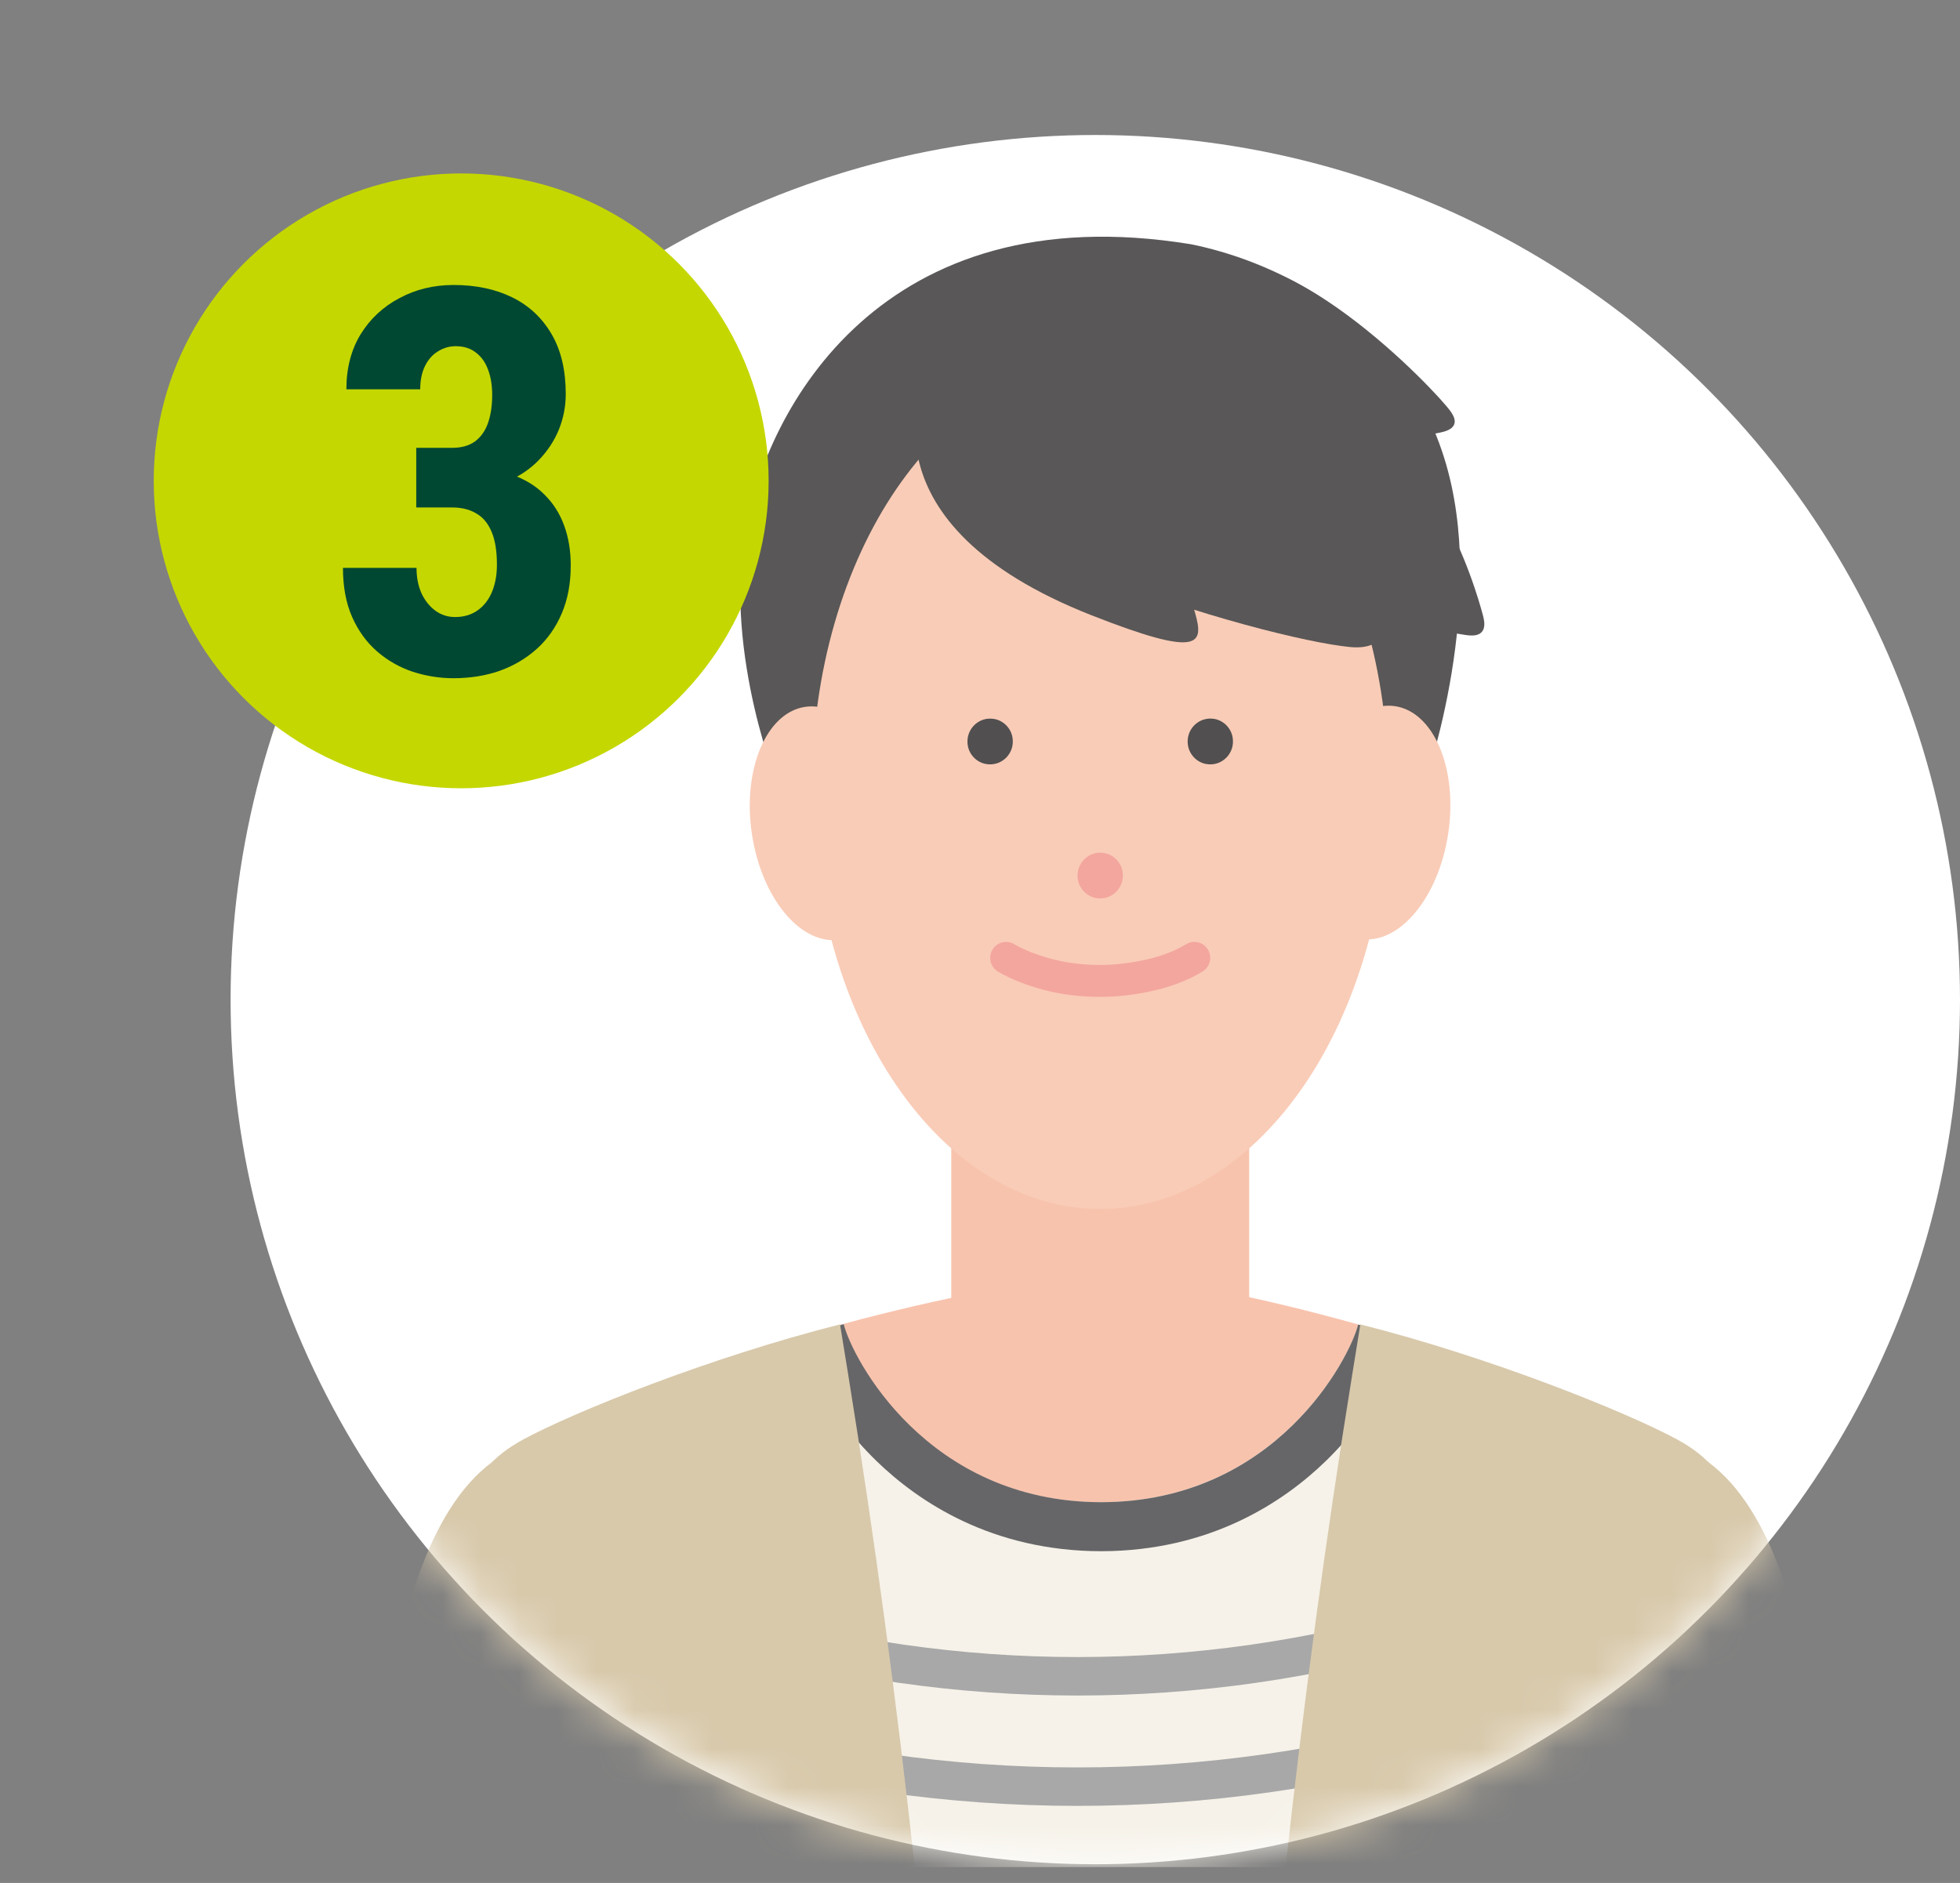
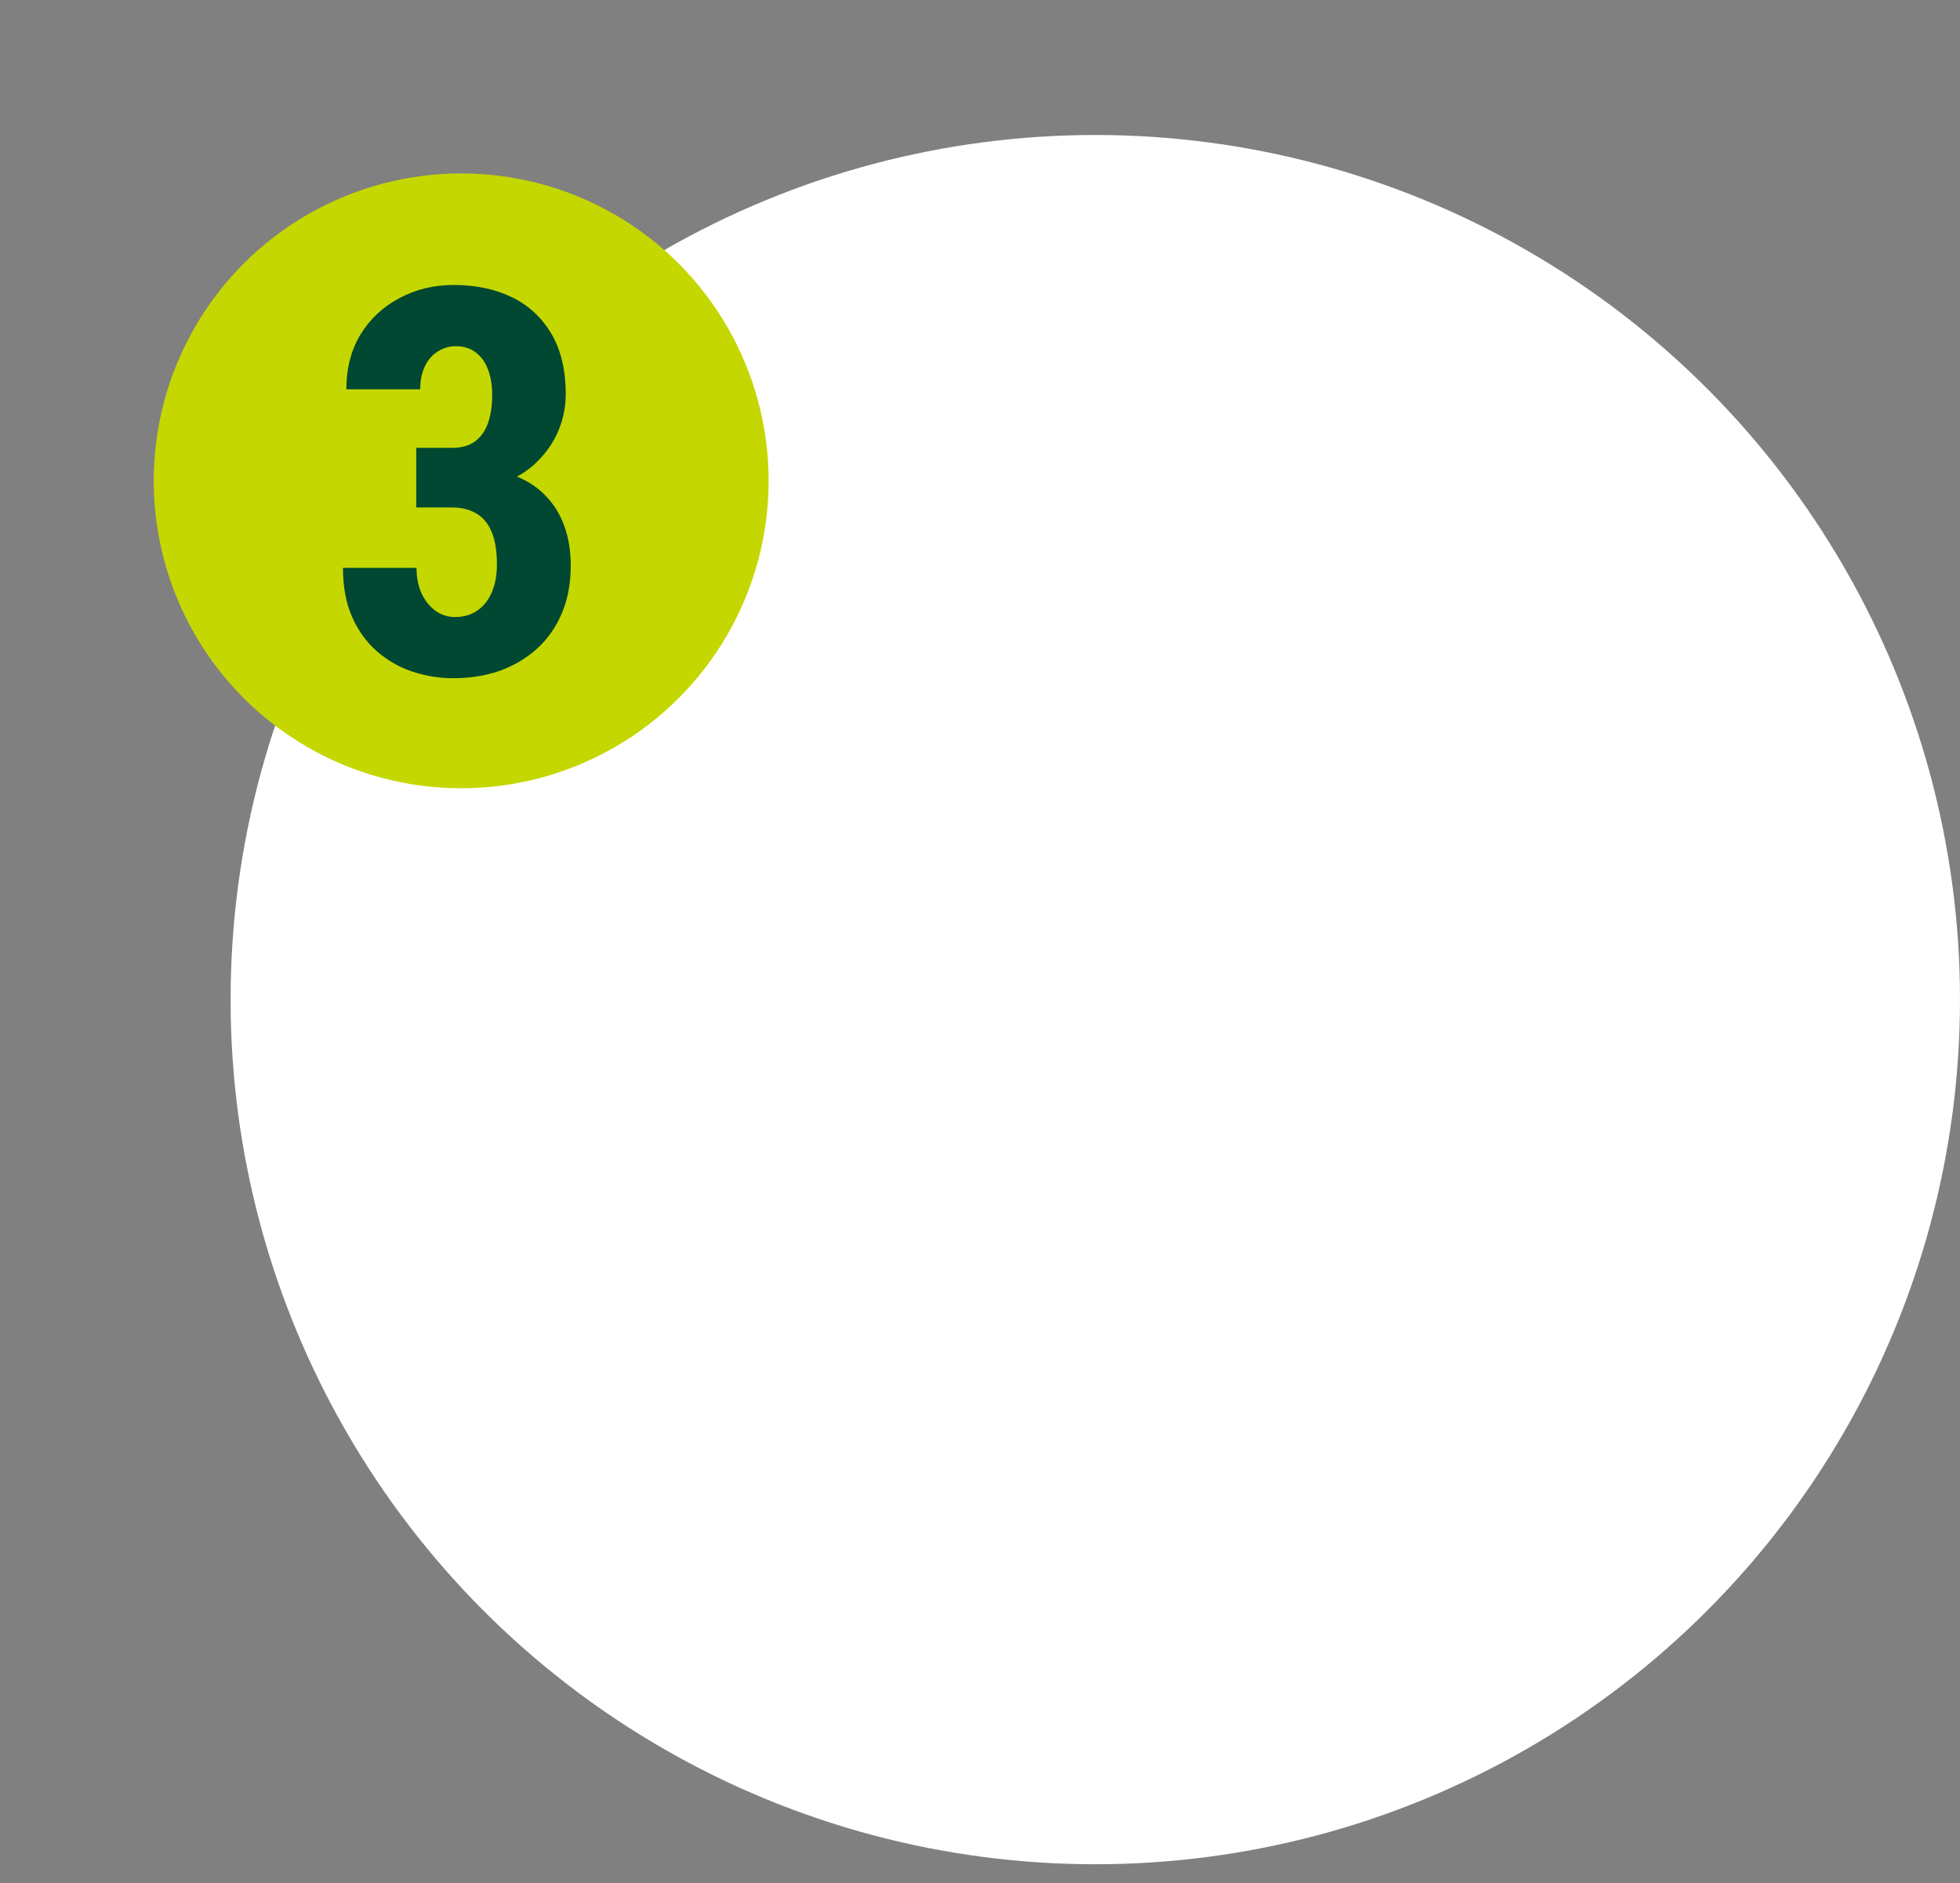
<svg xmlns="http://www.w3.org/2000/svg" width="51" height="49" viewBox="0 0 51 49" fill="none">
  <rect x="0" y="0" width="51" height="49" fill="#808080" stroke="none" />
  <circle cx="28.5" cy="26.013" r="22.5" fill="white" />
  <mask id="mask0_23326_7195" style="mask-type:alpha" maskUnits="userSpaceOnUse" x="6" y="3" width="45" height="46">
-     <circle cx="28.5" cy="26.013" r="22.5" fill="white" />
-   </mask>
+     </mask>
  <g mask="url(#mask0_23326_7195)">
    <path d="M32.504 26.271H24.752V43.373H32.504V26.271Z" fill="#F8C3AD" />
    <path d="M34.328 11.239C30.985 11.972 31.982 13.586 31.873 14.065C31.551 15.54 36.904 16.326 38.141 16.525C38.757 16.623 38.62 16.142 38.586 16.01C38.399 15.306 37.106 10.827 34.328 11.239Z" fill="#595757" />
    <path d="M30.876 6.978C28.107 8.616 31.278 10.866 31.305 11.28C31.401 12.552 36.339 11.486 37.484 11.254C38.055 11.139 37.809 10.8 37.745 10.706C37.397 10.205 33.226 5.775 30.876 6.978Z" fill="#595757" />
    <path d="M37.015 20.561C37.015 20.561 38.67 16.011 37.68 12.268C36.591 8.153 32.852 6.725 30.983 6.355C22.948 5.046 19.936 10.631 19.386 13.851C18.837 17.071 20.284 20.56 20.284 20.56L37.015 20.561Z" fill="#595757" />
    <path d="M28.628 31.461C32.77 31.461 36.128 26.547 36.128 20.484C36.128 14.422 32.77 9.508 28.628 9.508C24.486 9.508 21.128 14.422 21.128 20.484C21.128 26.547 24.486 31.461 28.628 31.461Z" fill="#F9CCB7" />
    <path d="M28.513 23.369C28.929 23.448 29.286 23.087 29.207 22.667C29.164 22.433 28.976 22.244 28.744 22.2C28.328 22.121 27.971 22.481 28.049 22.901C28.094 23.136 28.281 23.324 28.513 23.369Z" fill="#F3A69E" />
    <path d="M25.648 19.88C26.064 19.96 26.422 19.599 26.343 19.179C26.299 18.944 26.111 18.756 25.879 18.711C25.463 18.631 25.106 18.993 25.184 19.413C25.228 19.646 25.416 19.836 25.648 19.88Z" fill="#514F50" />
-     <path d="M31.377 19.88C31.793 19.96 32.15 19.599 32.072 19.179C32.028 18.944 31.84 18.755 31.609 18.71C31.193 18.631 30.835 18.992 30.914 19.412C30.958 19.646 31.146 19.836 31.377 19.88Z" fill="#514F50" />
-     <path fill-rule="evenodd" clip-rule="evenodd" d="M25.821 24.718C25.936 24.52 26.188 24.452 26.385 24.567C26.655 24.724 27.002 24.86 27.385 24.96C27.756 25.057 28.186 25.111 28.628 25.111C29.064 25.111 29.489 25.051 29.881 24.958C30.263 24.867 30.597 24.734 30.864 24.571C31.059 24.452 31.313 24.515 31.431 24.711C31.549 24.908 31.486 25.163 31.291 25.282C30.938 25.497 30.52 25.66 30.07 25.767C29.628 25.871 29.139 25.942 28.628 25.942C28.123 25.942 27.622 25.881 27.177 25.764C26.743 25.651 26.322 25.49 25.972 25.286C25.775 25.171 25.707 24.917 25.821 24.718Z" fill="#F3A69E" />
+     <path d="M31.377 19.88C31.793 19.96 32.15 19.599 32.072 19.179C32.028 18.944 31.84 18.755 31.609 18.71C31.193 18.631 30.835 18.992 30.914 19.412C30.958 19.646 31.146 19.836 31.377 19.88" fill="#514F50" />
    <path d="M37.684 21.685C37.934 20.012 37.315 18.531 36.303 18.377C35.29 18.223 34.267 19.454 34.018 21.127C33.768 22.8 34.387 24.281 35.399 24.434C36.412 24.588 37.434 23.358 37.684 21.685Z" fill="#F9CCB7" />
    <path d="M21.85 24.452C22.862 24.298 23.48 22.817 23.231 21.145C22.981 19.472 21.958 18.241 20.946 18.395C19.934 18.549 19.315 20.03 19.565 21.702C19.815 23.375 20.837 24.606 21.85 24.452Z" fill="#F9CCB7" />
    <path d="M29.212 6.714C23.102 7.442 24.61 10.505 24.333 11.344C23.506 13.927 32.889 16.623 35.131 16.838C35.74 16.897 36.007 16.63 35.967 16.388C35.752 15.095 34.252 6.461 29.212 6.714Z" fill="#595757" />
    <path d="M24.045 10.01C24.045 10.01 22.309 13.617 28.407 16.013C31.213 17.116 31.332 16.78 31.099 15.959C30.806 14.93 29.602 9.859 24.045 10.01Z" fill="#595757" />
    <path d="M43.276 47.019L43.362 44.276C43.354 42.125 46.445 39.057 43.084 37.36C38.879 35.236 32.62 33.529 28.94 33.156V33.15V33.131C28.924 33.133 28.908 33.134 28.892 33.136V33.131C28.868 33.133 28.841 33.136 28.816 33.139C28.791 33.136 28.766 33.133 28.741 33.131V33.136C28.724 33.134 28.708 33.133 28.692 33.131V33.15L28.299 33.199C24.618 33.572 18.477 35.15 14.271 37.273C10.911 38.97 14.279 42.125 14.271 44.276L14.356 47.019H43.276Z" fill="#F8C3AD" />
    <path d="M40.596 48.585L40.31 45.116L39.116 35.618C39.116 35.618 37.116 34.954 35.338 34.475C35.126 35.34 33.184 39.085 28.639 39.092C24.093 39.085 22.154 35.324 21.941 34.46C20.163 34.938 18.161 35.619 18.161 35.619L16.968 45.117L16.681 48.586H40.596V48.585Z" fill="#F6F2E9" />
    <path d="M37.281 42.794C31.243 44.565 24.83 44.565 18.791 42.794C18.884 42.473 18.975 42.153 19.067 41.832C24.925 43.551 31.146 43.551 37.005 41.832C37.097 42.153 37.189 42.473 37.281 42.794Z" fill="#A8A8A8" />
    <path d="M38.075 45.551C31.518 47.475 24.555 47.475 17.998 45.551C18.09 45.231 18.182 44.911 18.274 44.59C24.65 46.461 31.422 46.461 37.798 44.59C37.891 44.911 37.983 45.231 38.075 45.551Z" fill="#A8A8A8" />
    <path d="M40.322 45.117L39.103 36.074C39.103 36.074 37.117 34.947 35.339 34.469C35.127 35.333 33.197 39.086 28.651 39.091C24.105 39.085 22.167 35.324 21.954 34.459C20.176 34.938 18.174 35.619 18.174 35.619L16.98 45.117H18.496L19.326 36.58C19.824 36.419 20.517 36.2 21.243 35.985C21.605 36.636 22.133 37.365 22.803 38.016C23.904 39.086 25.813 40.362 28.65 40.367C31.492 40.362 33.401 39.086 34.502 38.016C35.172 37.365 35.7 36.635 36.062 35.984C36.788 36.199 37.481 36.418 37.978 36.58L39.068 45.249L40.322 45.117Z" fill="#666668" />
    <path d="M13.971 47.271C13.985 47.703 13.999 48.142 14.015 48.585H23.802C23.335 44.301 22.759 40.027 22.07 35.768L21.858 34.464C18.484 35.316 14.938 36.742 13.616 37.458C10.305 39.251 13.894 42.376 13.886 44.528L13.971 47.271Z" fill="#D8C9AB" />
    <path d="M43.24 48.585C43.256 48.142 43.27 47.703 43.284 47.271L43.37 44.528C43.361 42.377 46.951 39.251 43.639 37.458C42.317 36.742 38.772 35.316 35.397 34.464L35.186 35.768C34.497 40.027 33.92 44.301 33.453 48.585H43.24Z" fill="#D8C9AB" />
    <path d="M18.768 48.585L18.886 46.781C18.895 46.647 18.91 46.514 18.929 46.382C19.273 44.12 19.914 37.699 18.362 36.033C16.874 36.689 14.44 36.855 12.801 38.051C11.121 39.298 10.401 42.199 9.984 44.794C9.833 45.73 9.686 47.051 9.546 48.585H18.768Z" fill="#D8C9AB" />
    <path d="M38.369 46.781L38.487 48.585H47.71C47.569 47.051 47.423 45.73 47.272 44.794C46.855 42.199 46.135 39.298 44.455 38.051C42.817 36.855 40.382 36.689 38.894 36.033C37.341 37.699 37.983 44.12 38.327 46.382C38.346 46.514 38.36 46.647 38.369 46.781Z" fill="#D8C9AB" />
  </g>
  <circle cx="12" cy="12.513" r="8" fill="#C4D700" />
  <path d="M10.831 11.654H11.768C12.005 11.654 12.2 11.6 12.355 11.49C12.51 11.376 12.624 11.217 12.697 11.012C12.77 10.802 12.807 10.558 12.807 10.28C12.807 10.034 12.773 9.818 12.704 9.631C12.636 9.439 12.531 9.289 12.39 9.18C12.248 9.066 12.071 9.009 11.856 9.009C11.692 9.009 11.537 9.054 11.392 9.146C11.25 9.232 11.139 9.36 11.057 9.528C10.975 9.697 10.934 9.897 10.934 10.13H9.013C9.013 9.583 9.136 9.107 9.382 8.701C9.632 8.296 9.97 7.981 10.394 7.758C10.817 7.53 11.287 7.416 11.802 7.416C12.38 7.416 12.889 7.523 13.326 7.737C13.764 7.952 14.105 8.271 14.352 8.694C14.598 9.114 14.721 9.633 14.721 10.253C14.721 10.572 14.662 10.88 14.543 11.176C14.425 11.467 14.251 11.732 14.023 11.969C13.796 12.206 13.518 12.393 13.19 12.529C12.861 12.666 12.49 12.734 12.075 12.734H10.831V11.654ZM10.831 13.206V12.16H12.075C12.545 12.16 12.953 12.222 13.299 12.345C13.645 12.463 13.932 12.636 14.16 12.864C14.393 13.092 14.566 13.363 14.68 13.678C14.794 13.988 14.851 14.334 14.851 14.717C14.851 15.182 14.773 15.596 14.618 15.961C14.463 16.326 14.247 16.633 13.969 16.884C13.691 17.134 13.367 17.326 12.998 17.458C12.629 17.586 12.228 17.649 11.795 17.649C11.435 17.649 11.082 17.592 10.735 17.479C10.394 17.365 10.086 17.189 9.812 16.952C9.539 16.715 9.323 16.417 9.163 16.057C9.004 15.697 8.924 15.271 8.924 14.778H10.838C10.838 15.024 10.881 15.245 10.968 15.441C11.059 15.633 11.18 15.783 11.33 15.893C11.48 16.002 11.651 16.057 11.843 16.057C12.066 16.057 12.26 16 12.424 15.886C12.588 15.772 12.713 15.612 12.8 15.407C12.886 15.202 12.93 14.965 12.93 14.696C12.93 14.341 12.884 14.056 12.793 13.842C12.702 13.623 12.57 13.463 12.396 13.363C12.223 13.258 12.014 13.206 11.768 13.206H10.831Z" fill="#004831" />
</svg>